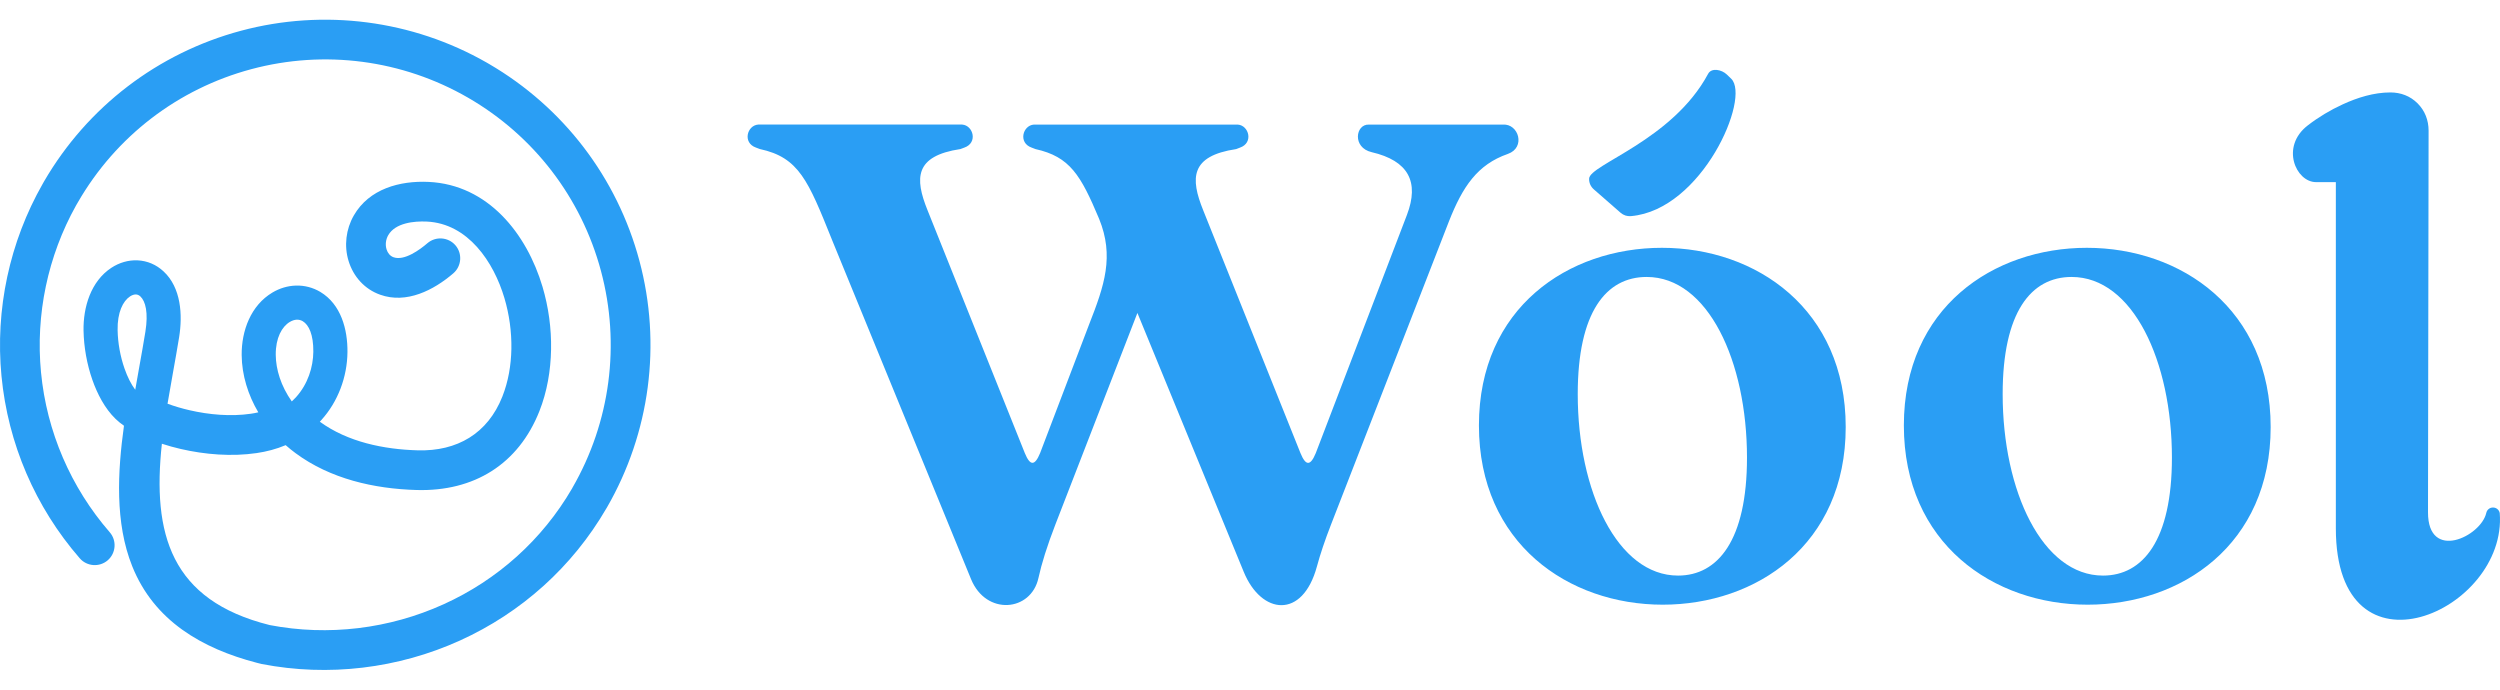
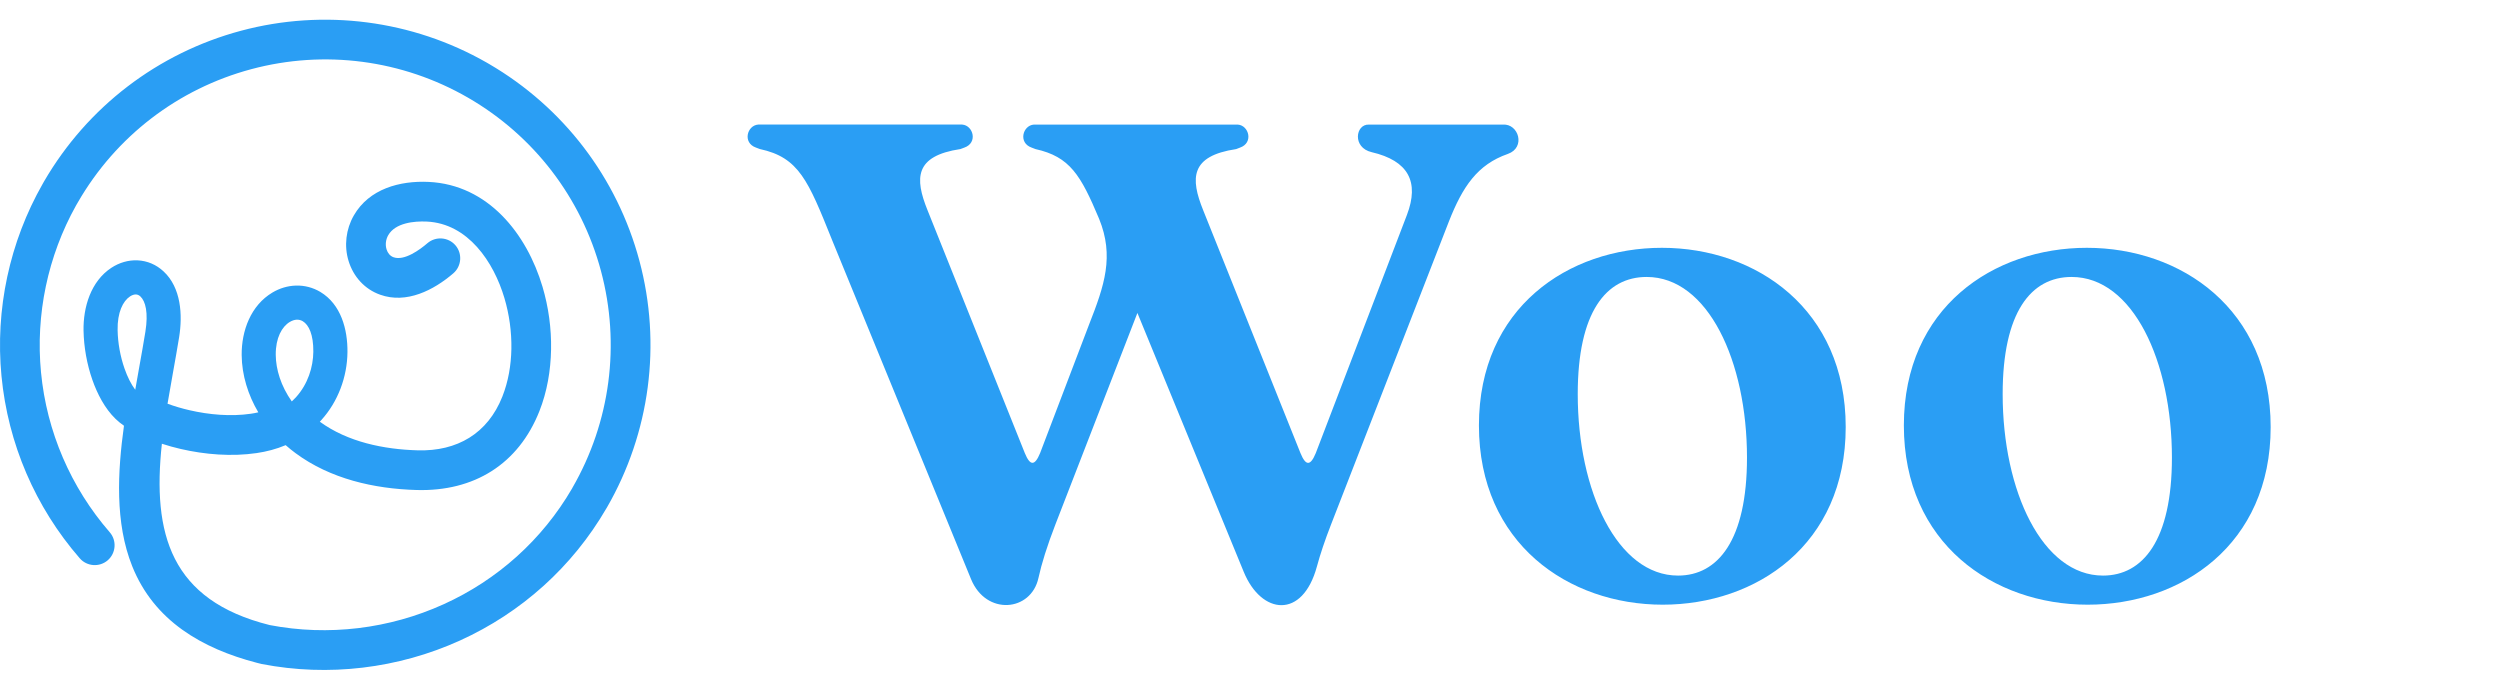
<svg xmlns="http://www.w3.org/2000/svg" width="580" height="160" viewBox="0 0 580 160" fill="none">
  <path fill-rule="evenodd" clip-rule="evenodd" d="M59.928 95.66C57.557 91.652 56.105 87.036 56.068 82.373C56.021 76.739 58.176 70.854 63.217 67.859C64.875 66.878 66.737 66.306 68.668 66.254C70.65 66.196 72.612 66.71 74.317 67.728C79.117 70.607 80.664 76.414 80.611 81.681C80.554 87.451 78.424 93.189 74.532 97.475C74.422 97.595 74.312 97.716 74.201 97.837C80.669 102.552 89.052 104.257 96.915 104.478C106.052 104.735 113.154 100.591 116.554 91.993C117.933 88.5 118.573 84.697 118.641 80.946C118.709 76.986 118.153 72.952 117.026 69.154C114.545 60.777 108.586 51.86 99.018 51.404C96.086 51.267 91.727 51.692 90.074 54.561C89.503 55.553 89.345 56.759 89.681 57.85C89.933 58.669 90.473 59.387 91.296 59.681C93.809 60.578 97.413 57.929 99.154 56.429C101.069 54.776 103.996 54.986 105.653 56.901C107.311 58.816 107.101 61.742 105.181 63.4C100.607 67.339 94.297 70.555 88.197 68.373C84.593 67.093 81.986 64.182 80.874 60.562C79.788 57.037 80.255 53.166 82.091 49.977C85.637 43.813 92.76 41.883 99.453 42.203C113.223 42.853 122.208 54.21 125.87 66.547C127.26 71.242 127.936 76.204 127.847 81.098C127.763 85.95 126.929 90.865 125.14 95.387C120.262 107.719 109.95 114.061 96.657 113.683C86.78 113.405 76.614 111.092 68.557 105.123C67.77 104.54 67.005 103.927 66.275 103.276C64.114 104.184 61.843 104.782 59.525 105.117C53.77 105.962 47.533 105.464 41.889 104.152C40.431 103.817 38.983 103.413 37.556 102.946C35.296 123.839 39.571 139.271 62.567 145.015C76.158 147.632 90.316 145.901 102.91 140.194C115.431 134.524 125.817 125.202 132.72 113.327L132.809 113.154C141.606 97.921 143.977 79.85 139.429 62.876C134.871 45.854 123.84 31.476 108.586 22.664L108.575 22.658C93.347 13.867 75.282 11.496 58.308 16.044C41.281 20.607 26.898 31.639 18.085 46.908L17.634 47.685C11.088 59.398 8.224 73.015 9.514 86.381C10.836 100.124 16.407 113.064 25.46 123.487C27.128 125.402 26.913 128.329 24.994 129.986C23.079 131.644 20.157 131.434 18.5 129.519C8.182 117.649 1.85 102.904 0.345 87.251C-1.145 71.793 2.218 56.13 9.907 42.644C10.007 42.434 10.123 42.224 10.254 42.03C20.309 24.772 36.633 12.299 55.921 7.132C75.114 1.991 95.661 4.656 112.908 14.517C113.092 14.612 113.27 14.711 113.443 14.827C130.701 24.882 143.174 41.201 148.341 60.494C153.524 79.834 150.807 100.418 140.798 117.754L140.667 117.964C132.804 131.497 120.975 142.135 106.708 148.603C92.351 155.107 76.216 157.058 60.726 154.053C60.343 153.979 59.965 153.864 59.582 153.769C46.862 150.454 35.736 144.023 30.669 131.35C26.625 121.247 27.296 109.393 28.76 98.77C28.062 98.288 27.396 97.753 26.793 97.165C24.306 94.747 22.56 91.359 21.427 88.117C20.168 84.518 19.454 80.532 19.381 76.718C19.281 71.274 21.07 65.257 25.843 62.125C27.648 60.945 29.756 60.3 31.918 60.4C34.189 60.505 36.266 61.407 37.934 62.954C42.026 66.736 42.388 73.067 41.559 78.219C41.113 80.972 40.615 83.721 40.127 86.465C39.697 88.862 39.267 91.259 38.868 93.661C40.525 94.275 42.241 94.773 43.951 95.167C48.493 96.221 53.566 96.667 58.187 95.99C58.775 95.906 59.352 95.796 59.928 95.66ZM67.697 93.132C68.038 92.822 68.358 92.497 68.662 92.166C71.437 89.103 72.654 85.158 72.691 81.618C72.728 77.642 71.663 75.376 70.246 74.526C69.816 74.269 69.349 74.153 68.877 74.164C68.358 74.18 67.797 74.358 67.246 74.683C65.41 75.774 63.941 78.381 63.973 82.31C63.999 85.693 65.163 89.544 67.697 93.132ZM31.377 90.425C31.687 88.626 32.007 86.837 32.322 85.069C32.809 82.362 33.287 79.703 33.727 76.975C34.441 72.527 33.769 69.883 32.552 68.756C32.248 68.478 31.902 68.331 31.556 68.315C31.136 68.294 30.659 68.446 30.176 68.761C28.529 69.841 27.207 72.469 27.286 76.593C27.338 79.556 27.91 82.709 28.891 85.51C29.562 87.424 30.402 89.129 31.377 90.425Z" fill="#2A9EF4" />
  <path d="M192.986 55.551L225.282 134.359C228.786 142.904 239.214 141.902 240.919 134.097C241.632 130.818 242.933 126.633 244.869 121.634L263.878 72.604L288.553 132.686C292.629 142.605 302.191 143.764 305.533 131.396C306.283 128.61 307.374 125.347 308.822 121.634L336.182 51.286C339.345 43.292 342.75 38.178 349.815 35.712C354.043 34.228 352.317 28.636 348.656 28.904H317.566C314.466 28.799 313.69 34.244 318.227 35.303C326.73 37.281 329.342 42.18 326.405 49.87L305.26 105.121C304.017 108.137 302.947 108.137 301.709 105.121L279.148 48.8C276.132 41.341 276.132 36.19 286.785 34.59C287.074 34.474 287.378 34.354 287.688 34.244C290.851 33.142 289.765 29.103 287.174 28.904H286.785H240.242H239.854C237.263 29.103 236.177 33.137 239.34 34.244C239.644 34.354 239.954 34.474 240.242 34.59C248.236 36.368 250.723 40.627 254.987 50.751C258.539 59.454 256.236 66.215 252.674 75.269L241.307 105.11C240.064 108.126 238.994 108.126 237.756 105.11L215.195 48.795C212.179 41.33 212.179 36.179 222.832 34.579C223.121 34.464 223.425 34.343 223.735 34.239C226.898 33.137 225.812 29.098 223.221 28.899H222.832H176.289H175.901C173.31 29.098 172.224 33.126 175.387 34.239C175.691 34.343 176.001 34.464 176.289 34.579C185.353 36.531 187.483 41.865 192.986 55.54V55.551Z" fill="#2A9EF4" />
  <path d="M484.336 140.287C506.01 140.287 526.793 126.423 526.793 99.068C526.793 71.707 506.01 57.492 484.152 57.492C462.478 57.492 441.695 71.356 441.695 98.711C441.695 126.072 462.478 140.287 484.336 140.287ZM464.618 91.43C464.618 72.421 471.191 64.254 480.612 64.254C494.827 64.254 503.886 83.798 503.886 106.176C503.886 125.358 497.14 133.536 487.892 133.536C473.861 133.536 464.618 113.991 464.618 91.43Z" fill="#2A9EF4" />
-   <path fill-rule="evenodd" clip-rule="evenodd" d="M541.916 42.254H537.321C532.631 42.254 529.007 34.019 535.396 29.099C537.887 27.173 540.61 25.547 543.479 24.225C546.931 22.636 550.739 21.445 554.568 21.445C556.97 21.445 559.174 22.274 560.884 23.984C562.588 25.689 563.433 27.902 563.433 30.31L563.296 118.854C563.275 130.347 575.581 124.493 576.819 118.99C576.982 118.251 577.632 117.732 578.393 117.742C579.154 117.753 579.783 118.277 579.94 119.017C581.745 141.85 541.916 159.286 541.916 122.578V42.244V42.254Z" fill="#2A9EF4" />
  <path d="M385.747 140.287C407.427 140.287 428.204 126.423 428.204 99.068C428.204 71.707 407.427 57.492 385.569 57.492C363.894 57.492 343.112 71.356 343.112 98.711C343.112 126.072 363.894 140.287 385.747 140.287ZM366.035 91.43C366.035 72.421 372.602 64.254 382.028 64.254C396.238 64.254 405.302 83.798 405.302 106.176C405.302 125.358 398.551 133.536 389.309 133.536C375.277 133.536 366.035 113.991 366.035 91.43Z" fill="#2A9EF4" />
-   <path fill-rule="evenodd" clip-rule="evenodd" d="M378.393 50.139C377.48 50.222 376.667 49.95 375.975 49.357L369.785 43.949C369.04 43.298 368.652 42.443 368.673 41.457C368.715 38.194 387.997 32.587 396.285 17.123C397.072 15.66 399.422 16.132 400.623 17.286L401.636 18.262C406.204 22.684 394.864 48.701 378.403 50.139H378.393Z" fill="#2A9EF4" />
</svg>